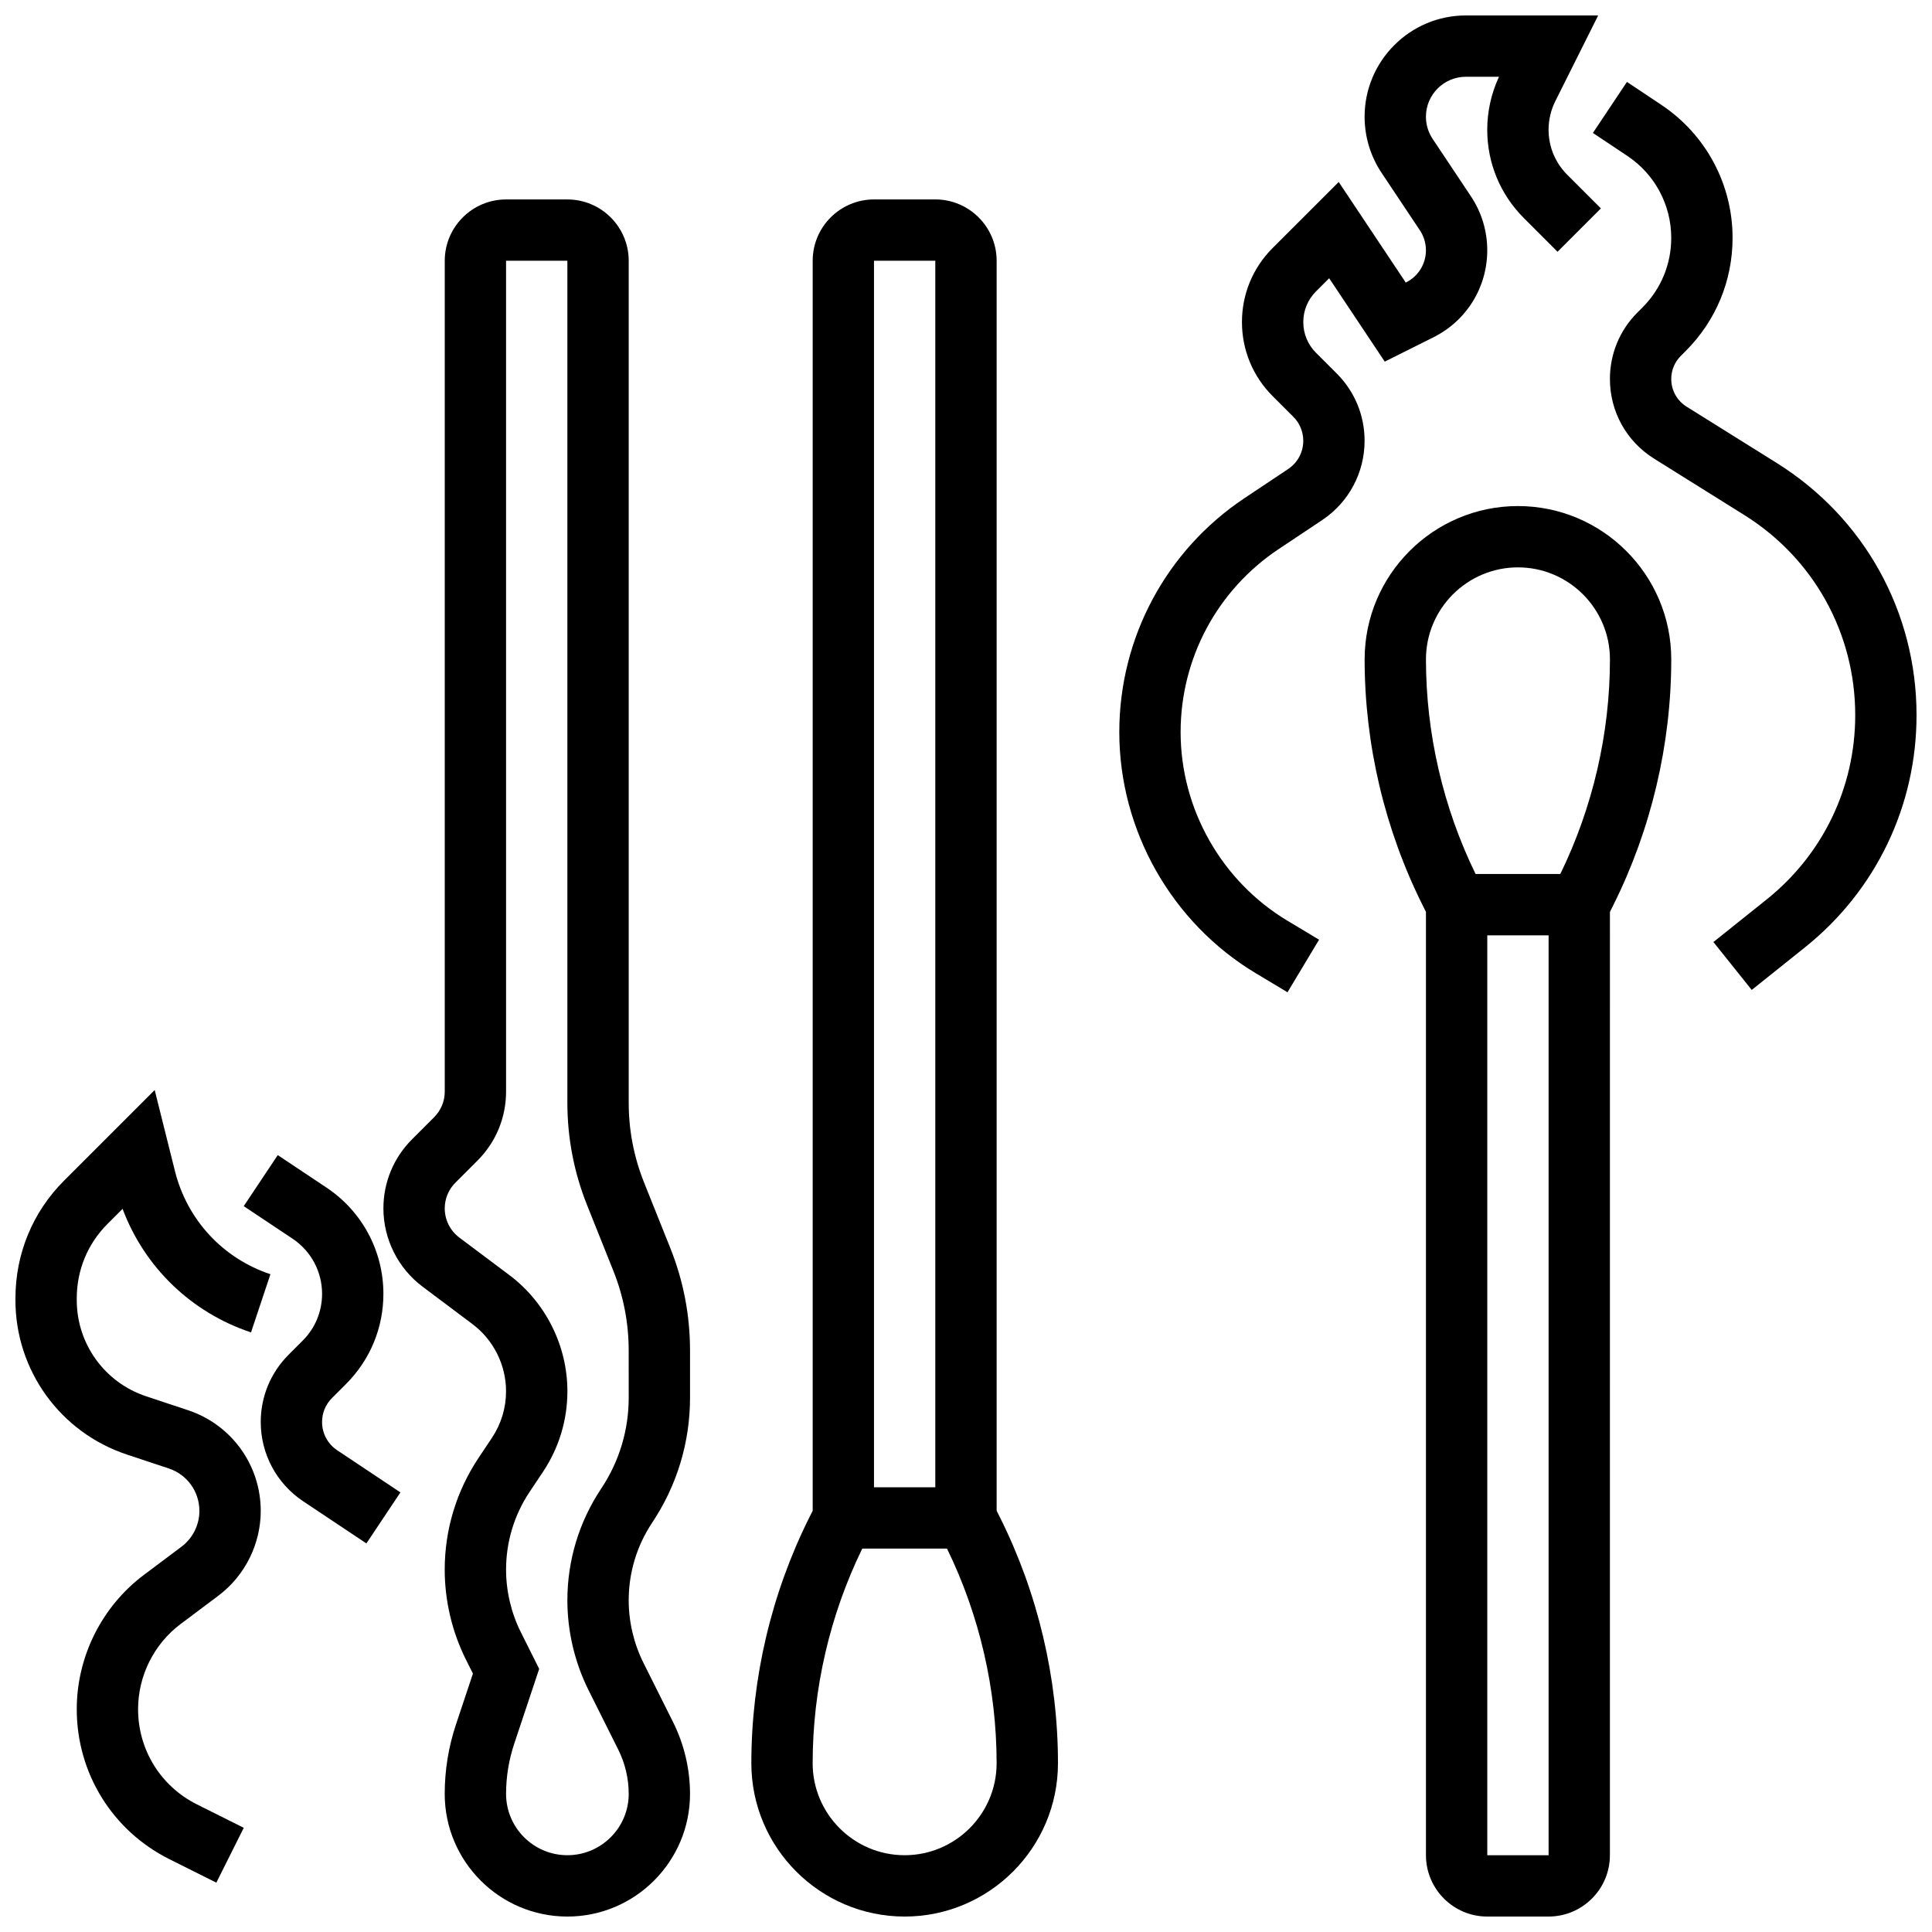
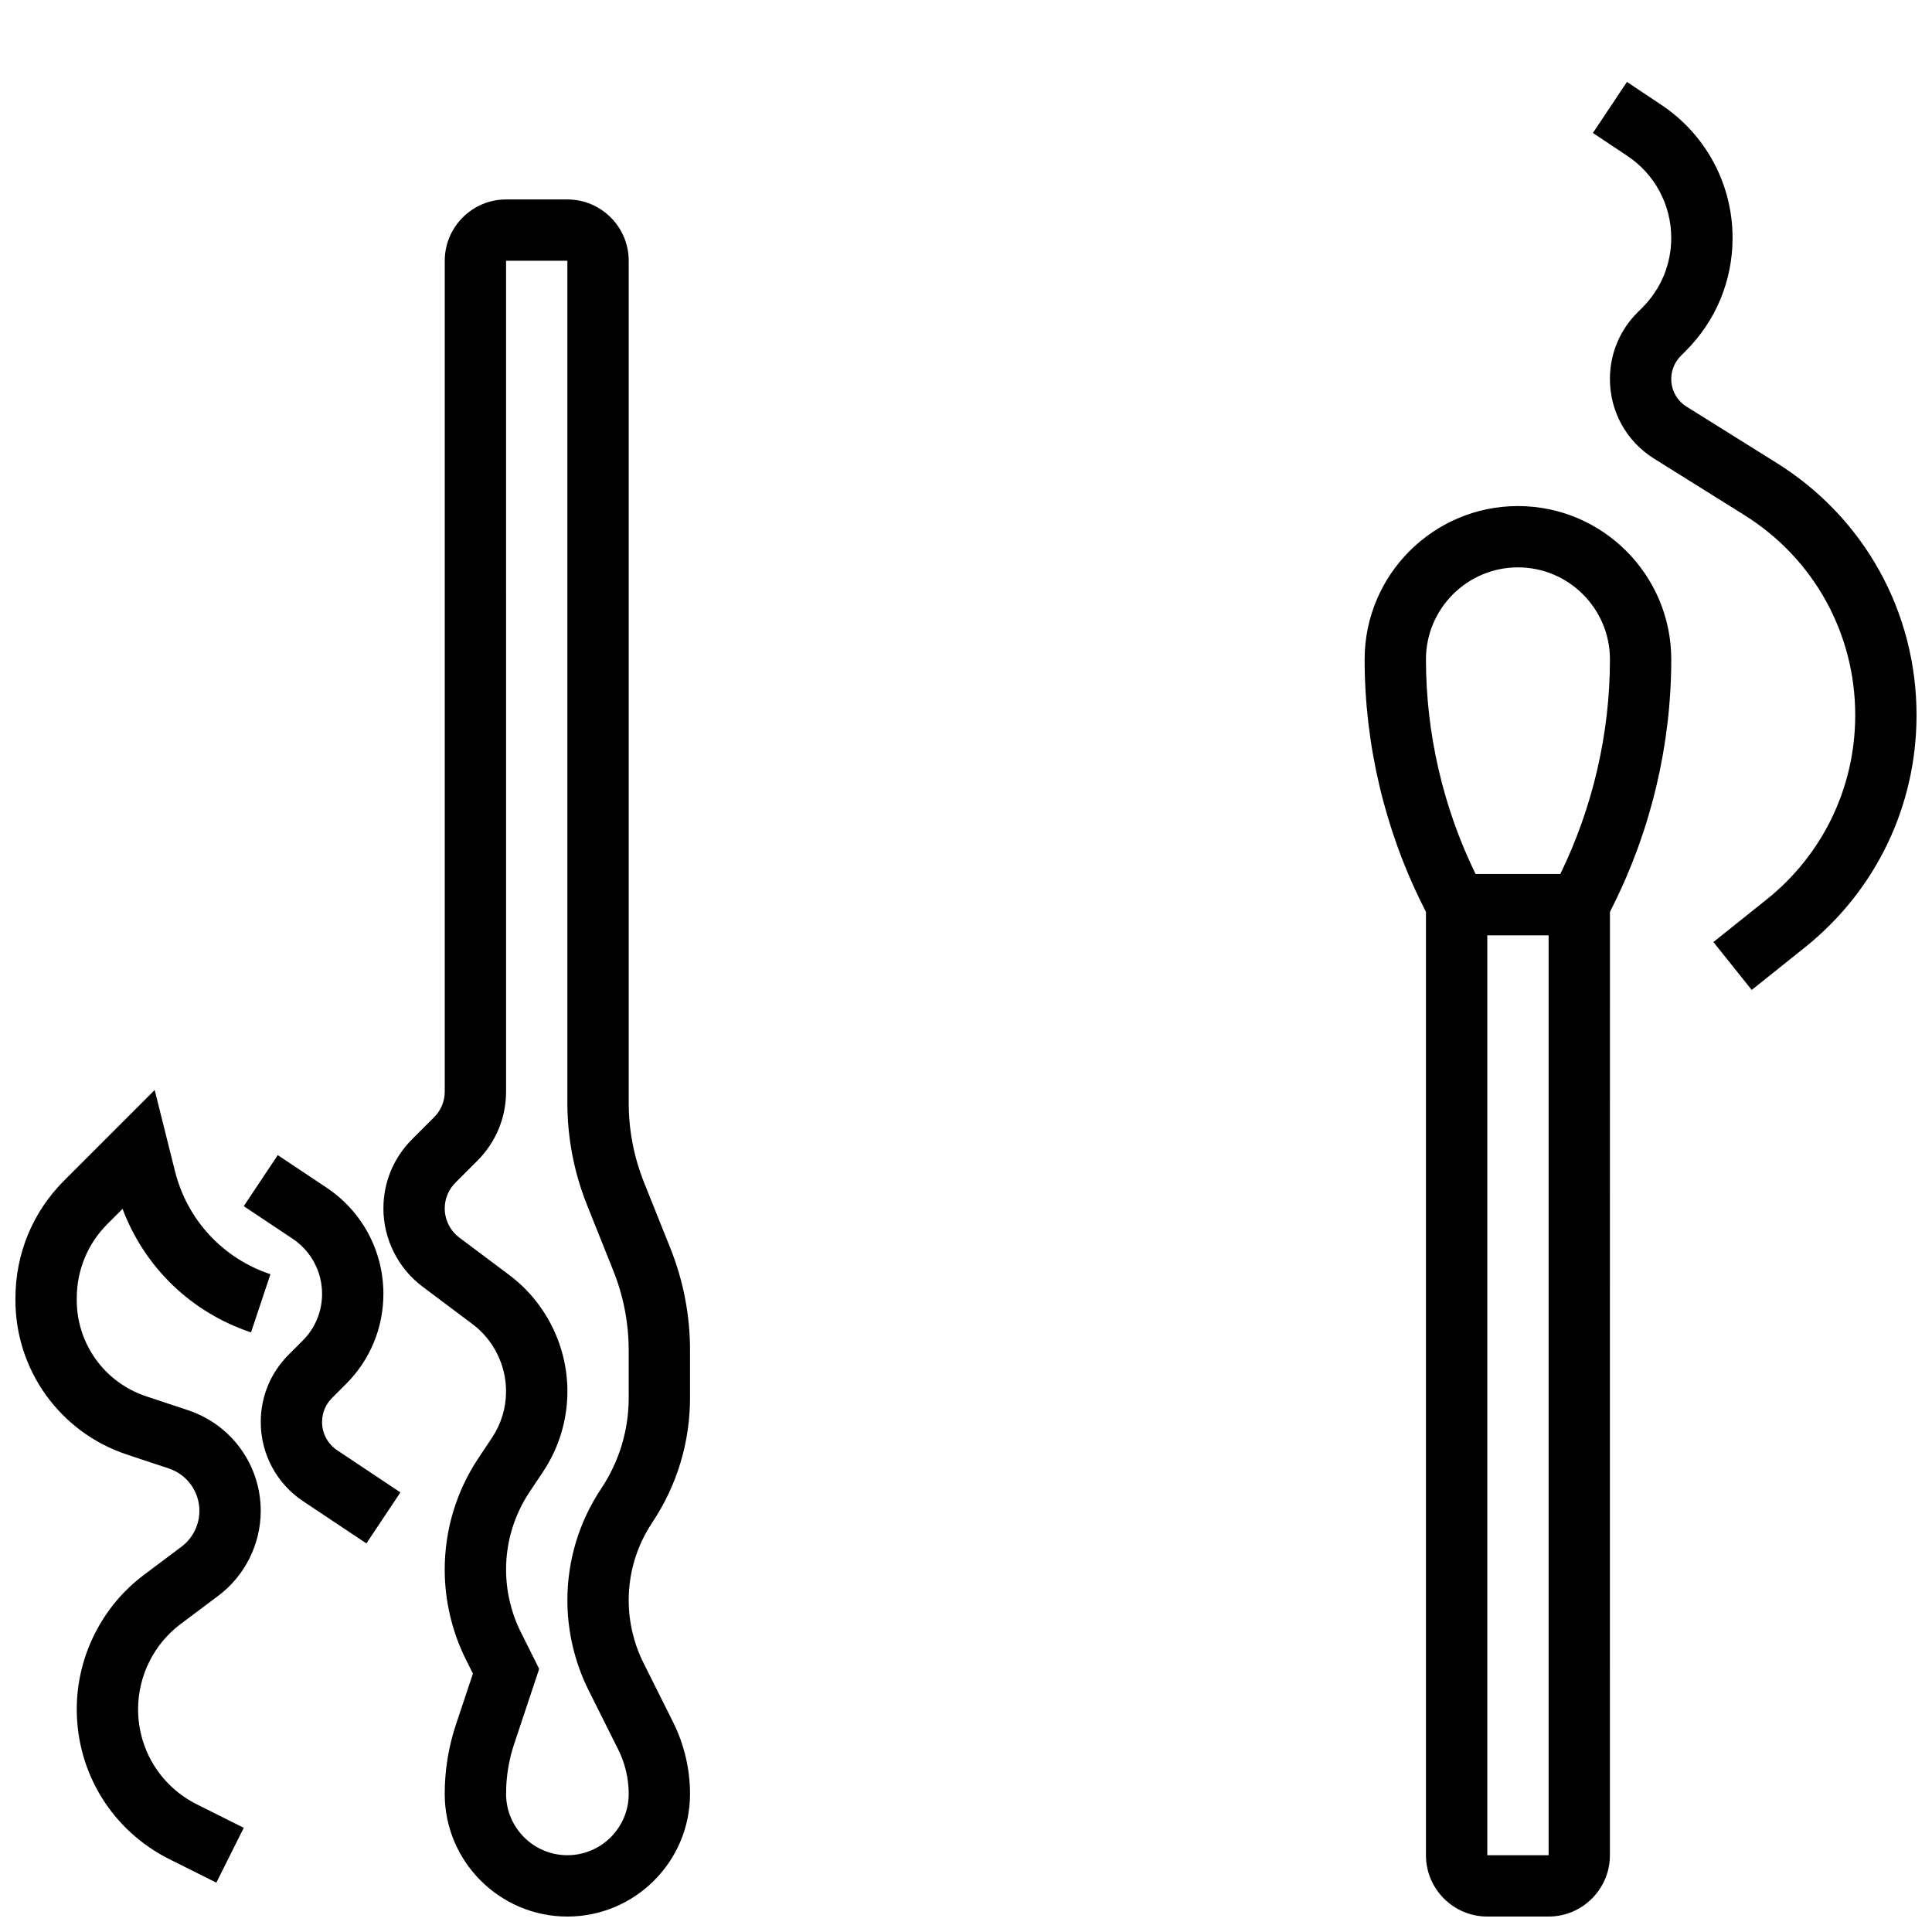
<svg xmlns="http://www.w3.org/2000/svg" width="800px" height="800px" version="1.1" viewBox="144 144 512 512">
  <defs>
    <clipPath id="f">
      <path d="m566 165h85.902v242h-85.902z" />
    </clipPath>
    <clipPath id="e">
      <path d="m505 278h82v373.9h-82z" />
    </clipPath>
    <clipPath id="d">
-       <path d="m343 196h82v455.9h-82z" />
-     </clipPath>
+       </clipPath>
    <clipPath id="c">
      <path d="m245 196h82v455.9h-82z" />
    </clipPath>
    <clipPath id="b">
      <path d="m440 148.09h129v258.91h-129z" />
    </clipPath>
    <clipPath id="a">
      <path d="m148.09 432h67.906v211h-67.906z" />
    </clipPath>
  </defs>
  <g clip-path="url(#f)">
    <path d="m614.87 266.71-23.906-14.941c-2.547-1.59-4.066-4.336-4.066-7.34 0-2.312 0.902-4.484 2.535-6.117l1.309-1.309c8-8.004 12.406-18.645 12.406-29.957 0-14.195-7.051-27.375-18.863-35.246l-9.133-6.09-9.016 13.523 9.133 6.09c7.281 4.852 11.625 12.973 11.625 21.723 0 6.973-2.715 13.531-7.648 18.461l-1.309 1.309c-4.703 4.707-7.293 10.961-7.293 17.613 0 8.645 4.375 16.539 11.707 21.121l23.906 14.941c18.406 11.504 29.395 31.332 29.395 53.039 0 19.102-8.555 36.902-23.473 48.836l-14.109 11.285 10.152 12.691 14.109-11.285c18.793-15.035 29.57-37.461 29.57-61.527 0-27.348-13.844-52.328-37.031-66.82z" />
  </g>
  <g clip-path="url(#e)">
    <path d="m546.27 278.11c-22.402 0-40.629 18.227-40.629 40.629 0 22.52 5.324 45.07 15.395 65.211l0.855 1.715v249.99c0 8.961 7.293 16.25 16.25 16.25h16.25c8.961 0 16.25-7.293 16.25-16.25l0.008-249.99 0.855-1.715c10.07-20.141 15.395-42.691 15.395-65.211 0-22.402-18.227-40.629-40.629-40.629zm-8.125 357.54v-243.78h16.25v243.78zm19.348-260.03h-22.449c-8.609-17.625-13.152-37.266-13.152-56.883 0-13.441 10.934-24.379 24.379-24.379 13.441 0 24.379 10.938 24.379 24.379 0 19.617-4.547 39.258-13.156 56.883z" />
  </g>
  <g clip-path="url(#d)">
    <path d="m408.12 544.35v-331.25c0-8.961-7.293-16.25-16.25-16.25h-16.25c-8.961 0-16.25 7.293-16.25 16.25v331.25l-0.855 1.715c-10.078 20.141-15.402 42.691-15.402 65.211 0 22.402 18.227 40.629 40.629 40.629s40.629-18.227 40.629-40.629c0-22.52-5.324-45.07-15.395-65.211zm-16.254-331.25v325.04h-16.25v-325.04zm-8.125 422.55c-13.441 0-24.379-10.938-24.379-24.379 0-19.613 4.547-39.254 13.152-56.883h22.449c8.609 17.625 13.152 37.266 13.152 56.883 0.004 13.441-10.934 24.379-24.375 24.379z" />
  </g>
  <g clip-path="url(#c)">
    <path d="m314.68 457.36c-2.699-6.75-4.066-13.855-4.066-21.125v-223.13c0-8.961-7.293-16.25-16.25-16.25h-16.25c-8.961 0-16.25 7.293-16.25 16.25v220.16c0 2.578-1.004 5-2.828 6.824l-5.84 5.84c-4.894 4.891-7.59 11.395-7.59 18.312 0 8.109 3.871 15.855 10.359 20.723l13.246 9.938c5.57 4.176 8.895 10.828 8.895 17.793 0 4.406-1.289 8.672-3.734 12.336l-3.555 5.332c-5.863 8.797-8.965 19.031-8.965 29.602 0 8.242 1.949 16.496 5.633 23.867l1.844 3.688-4.492 13.477c-1.98 5.945-2.984 12.137-2.984 18.406 0 17.922 14.582 32.504 32.504 32.504s32.504-14.582 32.504-32.504c0-6.57-1.555-13.152-4.492-19.027l-7.84-15.684c-2.562-5.125-3.918-10.867-3.918-16.598 0-7.352 2.156-14.469 6.234-20.59 6.555-9.832 10.02-21.273 10.02-33.09v-12.512c0-9.344-1.758-18.484-5.231-27.16zm-4.066 57.055c0 8.598-2.519 16.922-7.289 24.074-5.863 8.797-8.965 19.031-8.965 29.602 0 8.242 1.949 16.496 5.633 23.867l7.84 15.684c1.82 3.629 2.781 7.699 2.781 11.758 0 8.961-7.293 16.25-16.25 16.25-8.961 0-16.25-7.293-16.25-16.25 0-4.516 0.723-8.98 2.152-13.266l6.621-19.863-4.856-9.711c-2.562-5.125-3.918-10.867-3.918-16.598 0-7.352 2.156-14.469 6.234-20.59l3.555-5.328c4.231-6.344 6.465-13.727 6.465-21.352 0-12.051-5.758-23.562-15.398-30.793l-13.25-9.934c-2.418-1.812-3.859-4.699-3.859-7.719 0-2.578 1.004-5 2.828-6.824l5.84-5.84c4.894-4.894 7.586-11.398 7.586-18.316l-0.004-220.16h16.25v223.13c0 9.344 1.758 18.484 5.231 27.16l6.953 17.383c2.699 6.75 4.066 13.855 4.066 21.125z" />
  </g>
  <g clip-path="url(#b)">
-     <path d="m498.24 242.97-5.492-5.488c-2.172-2.172-3.363-5.055-3.363-8.125 0-3.07 1.195-5.957 3.363-8.125l3.496-3.496 14.73 22.098 12.914-6.453c8.789-4.398 14.25-13.234 14.25-23.059 0-5.106-1.496-10.051-4.328-14.297l-10.145-15.219c-1.164-1.742-1.777-3.773-1.777-5.871-0.004-5.84 4.746-10.59 10.582-10.59h8.781c-2.043 4.371-3.117 9.203-3.117 14.027 0 8.844 3.445 17.16 9.699 23.418l8.93 8.93 11.492-11.492-8.93-8.93c-3.18-3.184-4.938-7.422-4.938-11.926 0-2.606 0.617-5.215 1.781-7.543l11.367-22.734h-35.066c-14.797 0-26.836 12.039-26.836 26.84 0 5.316 1.559 10.465 4.508 14.887l10.145 15.219c1.047 1.566 1.598 3.394 1.598 5.281 0 3.629-2.016 6.894-5.266 8.52l-0.078 0.039-17.77-26.656-17.516 17.512c-5.238 5.238-8.125 12.207-8.125 19.617 0 7.41 2.887 14.379 8.125 19.617l5.492 5.488c1.699 1.699 2.633 3.957 2.633 6.359 0 3.016-1.496 5.812-4.004 7.481l-11.566 7.711c-20.777 13.859-33.184 37.039-33.184 62.016 0 26.027 13.863 50.516 36.184 63.906l8.391 5.035 8.363-13.934-8.391-5.035c-17.453-10.473-28.297-29.621-28.297-49.973 0-19.527 9.703-37.656 25.949-48.488l11.566-7.711c7.039-4.691 11.238-12.547 11.238-21.004 0.004-6.742-2.621-13.078-7.391-17.852z" />
-   </g>
+     </g>
  <g clip-path="url(#a)">
    <path d="m191.88 574.37 9.98-7.484c7.035-5.277 11.238-13.68 11.238-22.477 0-12.129-7.734-22.852-19.242-26.676l-11.145-3.707c-10.988-3.656-18.371-13.895-18.371-25.473v-0.48c0-7.461 2.879-14.449 8.105-19.676l4.039-4.039c5.785 15.434 18.148 27.445 34.039 32.742l5.141-15.418c-12.613-4.203-22.07-14.418-25.297-27.316l-5.375-21.496-24.043 24.039c-8.289 8.289-12.859 19.359-12.859 31.164v0.48c0 18.59 11.852 35.023 29.488 40.898l11.152 3.707c4.856 1.609 8.113 6.133 8.113 11.25 0 3.707-1.77 7.25-4.738 9.477l-9.98 7.484c-11.133 8.352-17.785 21.652-17.785 35.574 0 16.949 9.418 32.191 24.578 39.773l12.414 6.207 7.269-14.535-12.414-6.207c-9.617-4.812-15.594-14.484-15.594-25.238 0-8.836 4.219-17.273 11.285-22.574z" />
  </g>
  <path d="m229.35 520.85c0-2.402 0.934-4.66 2.633-6.359l3.719-3.719c6.387-6.383 9.902-14.871 9.902-23.898 0-11.328-5.629-21.844-15.051-28.125l-12.945-8.629-9.016 13.523 12.945 8.629c4.894 3.262 7.816 8.723 7.816 14.605 0 4.688-1.824 9.094-5.141 12.41l-3.719 3.719c-4.769 4.762-7.394 11.102-7.394 17.844 0 8.461 4.203 16.312 11.242 21.004l16.754 11.172 9.016-13.523-16.754-11.172c-2.508-1.668-4.008-4.465-4.008-7.481z" />
</svg>